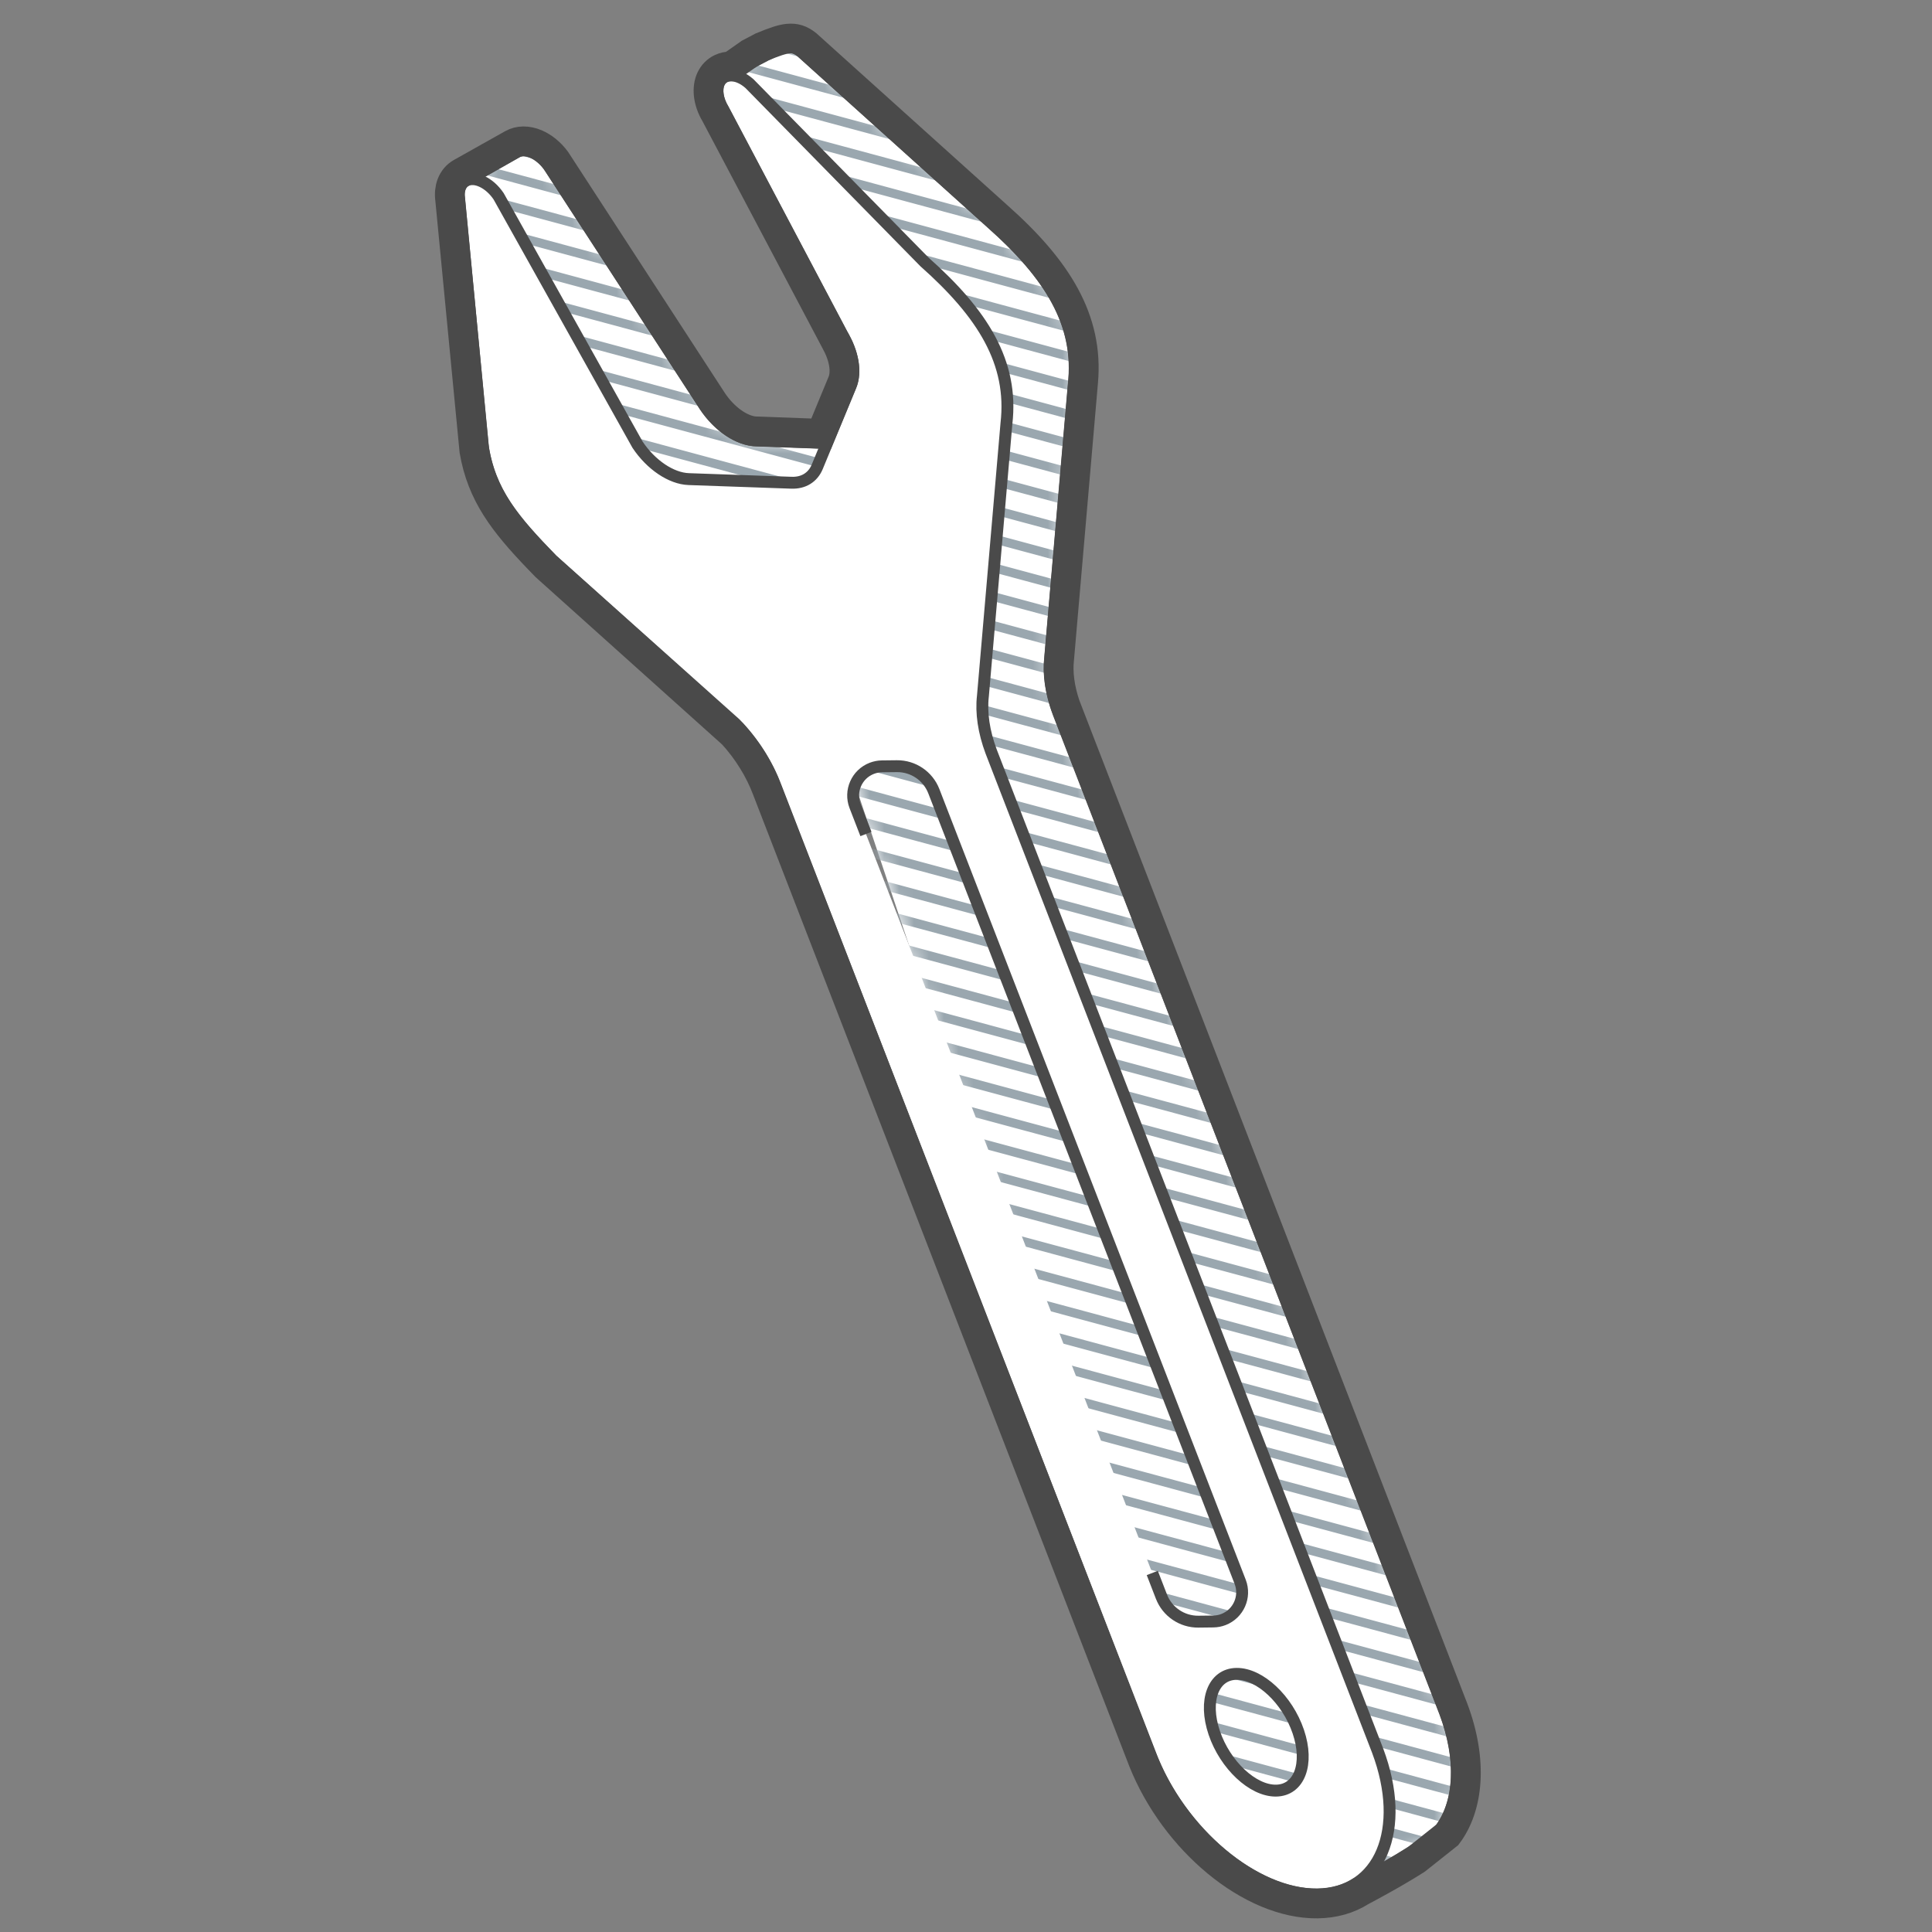
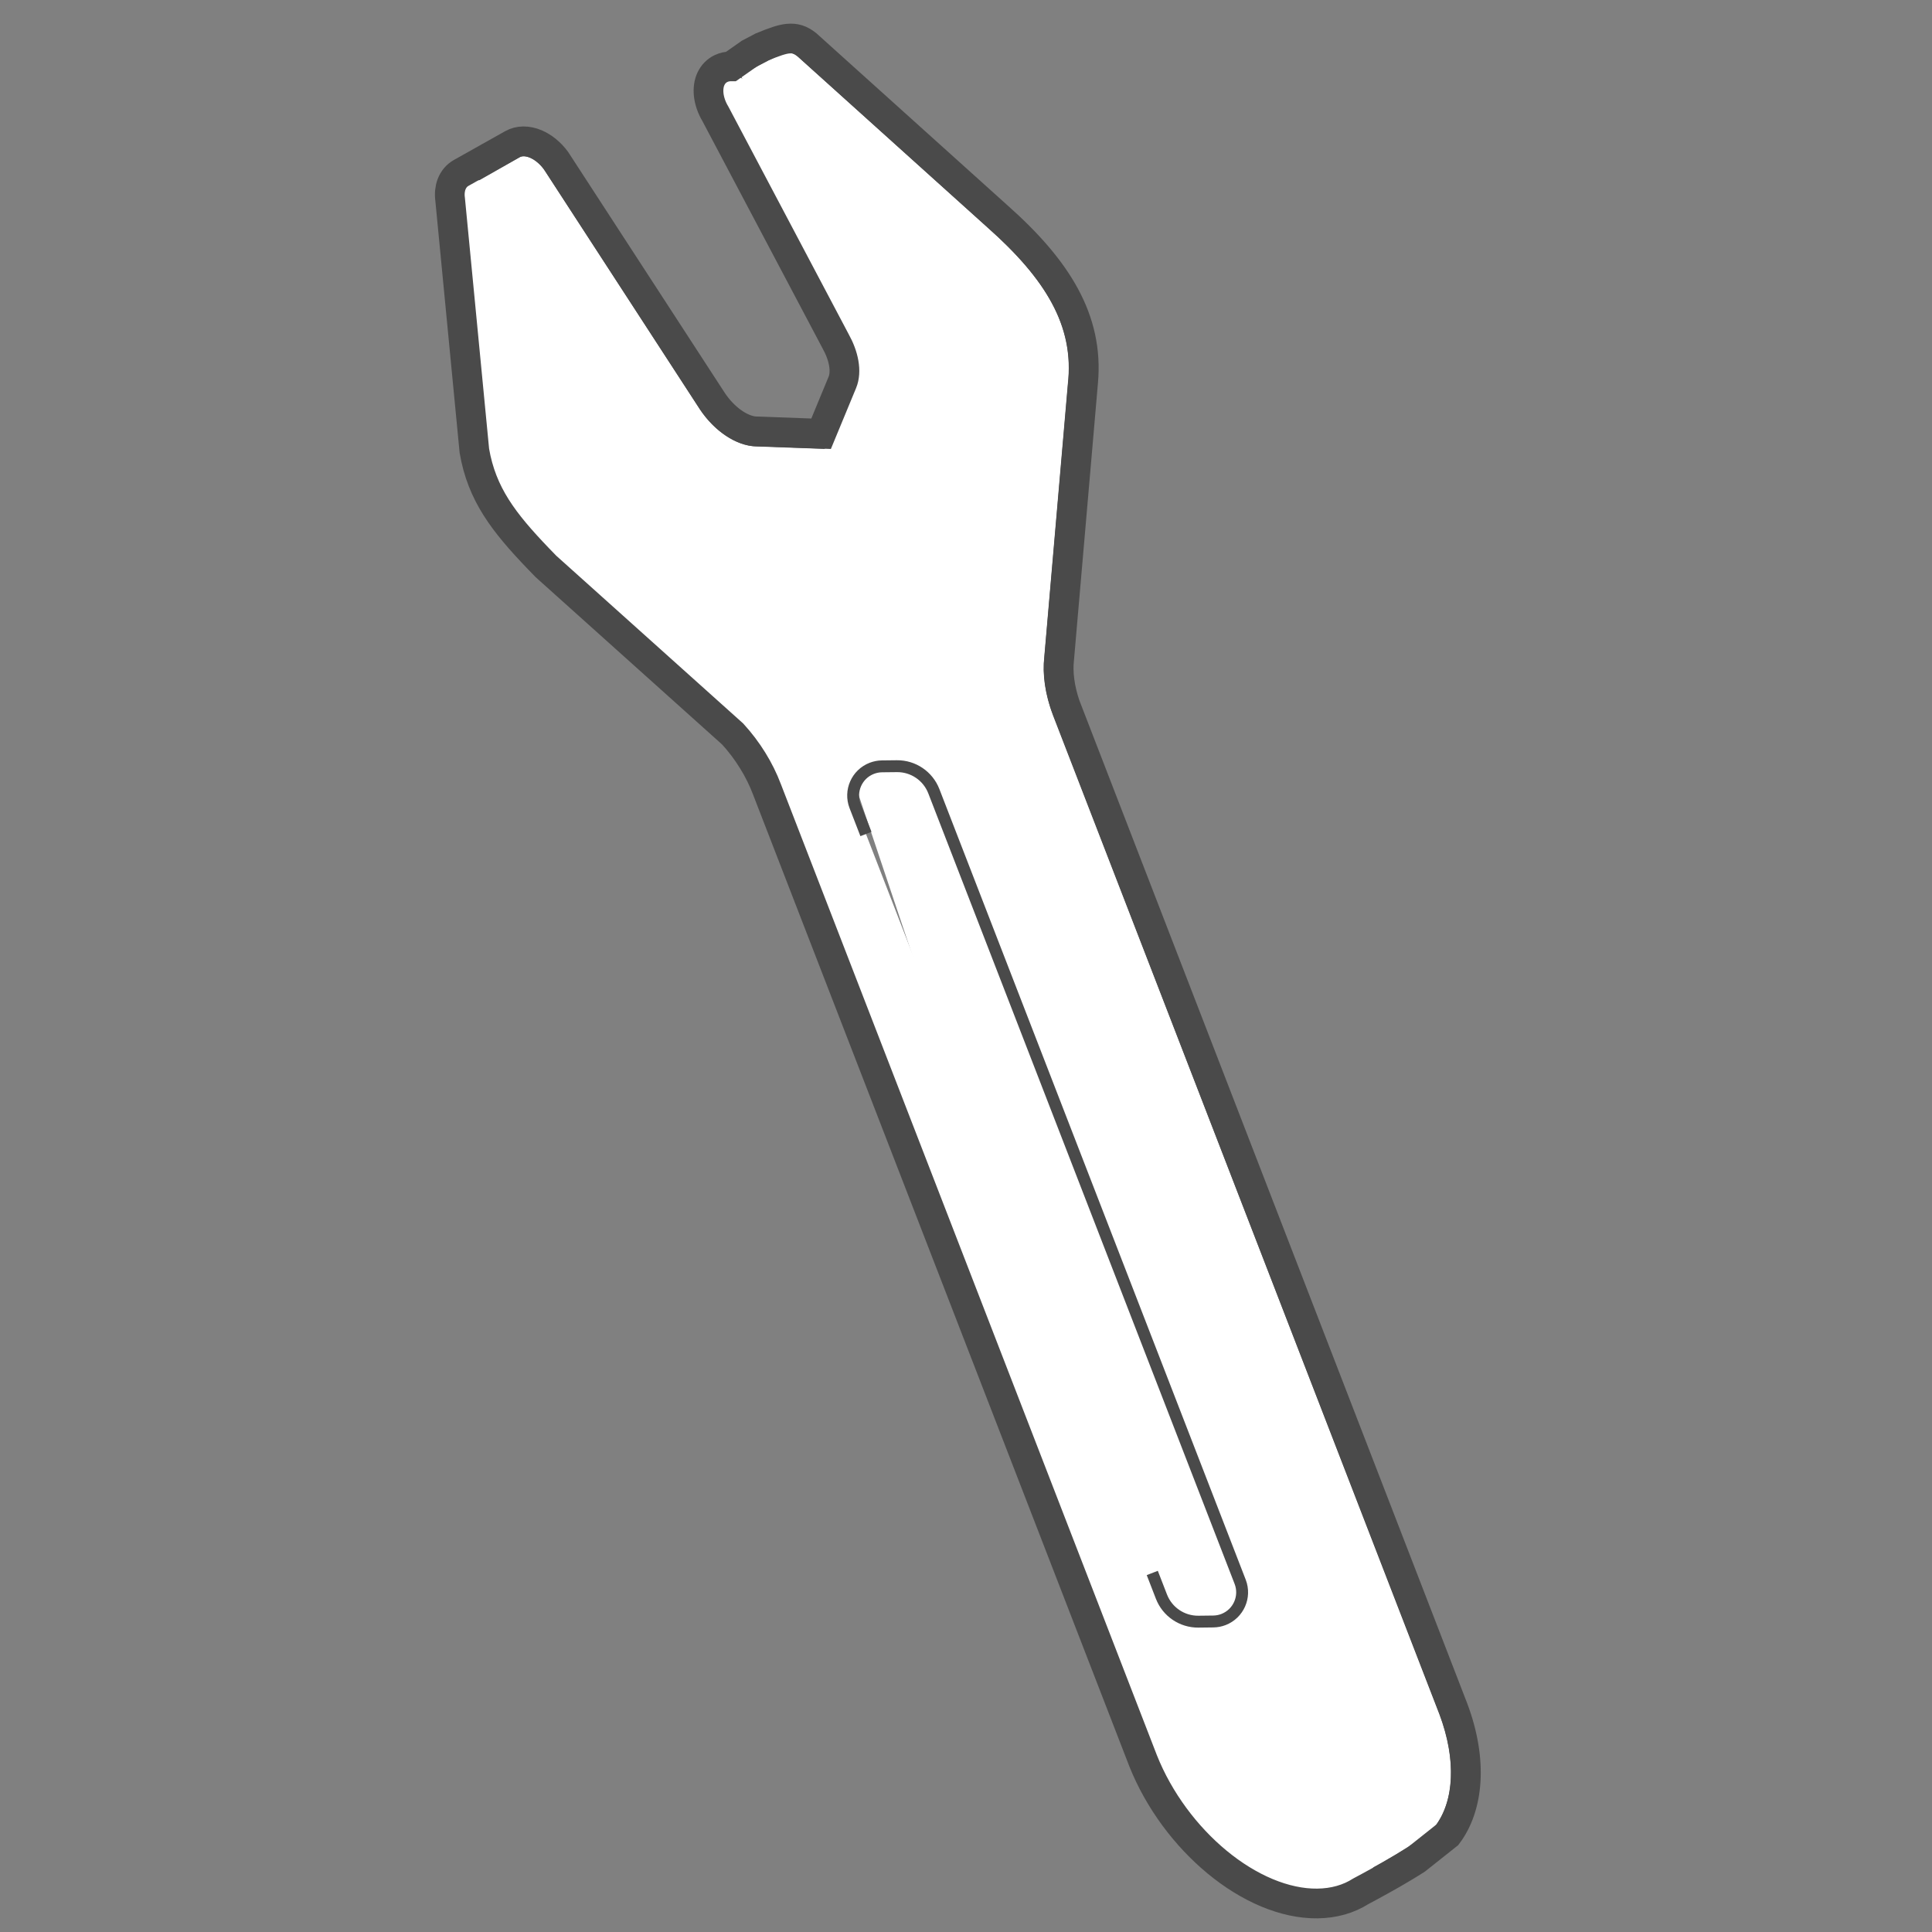
<svg xmlns="http://www.w3.org/2000/svg" width="130" height="130" viewBox="0 0 130 130" fill="none">
  <rect x="0" y="0" width="130" height="130" fill="#808080" stroke="none" />
  <path fill-rule="evenodd" clip-rule="evenodd" d="M51.197 8.292L61.174 19.876C61.923 21.109 62.151 22.445 61.769 23.368L59.518 28.812C59.223 29.524 58.595 29.914 57.787 29.885L50.871 29.64C49.694 29.599 48.333 28.684 47.429 27.328L36.999 11.275C36.386 10.355 35.392 9.887 34.78 10.23C34.696 10.277 33.569 10.918 31.4 12.154L32.39 16.848L36.999 27.328C37.459 30.527 39.106 32.427 41.686 35.079L54.009 46.097C55.191 47.311 56.137 48.788 56.708 50.309L79.163 117.279C80.246 120.165 83.078 123.066 87.658 125.983L90.879 126.935C94.374 125.092 96.399 123.789 96.955 123.025C98.236 121.264 98.43 118.41 97.226 115.202L71.22 47.973C70.727 46.659 70.535 45.367 70.665 44.241L72.248 25.899C72.723 21.798 70.653 18.506 66.732 15.027L54.009 3.564C53.206 2.852 52.69 3.247 51.967 3.494C51.485 3.722 50.588 4.198 49.278 4.922C50.414 6.931 51.053 8.055 51.197 8.292Z" fill="white" />
  <mask id="mask0_1164_21303" style="mask-type:alpha" maskUnits="userSpaceOnUse" x="31" y="3" width="68" height="124">
    <path d="M51.197 8.292L61.174 19.876C61.923 21.109 62.151 22.445 61.769 23.368L59.518 28.812C59.223 29.524 58.595 29.914 57.787 29.885L50.871 29.64C49.694 29.599 48.333 28.684 47.429 27.328L36.999 11.275C36.386 10.355 35.392 9.887 34.78 10.23C34.696 10.277 33.569 10.918 31.4 12.154L32.39 16.848L36.999 27.328C37.459 30.527 39.106 32.427 41.686 35.079L54.009 46.097C55.191 47.311 56.137 48.788 56.708 50.309L79.163 117.279C80.246 120.165 83.078 123.066 87.658 125.983L90.879 126.935C94.374 125.092 96.399 123.789 96.955 123.025C98.236 121.264 98.43 118.41 97.226 115.202L71.22 47.973C70.727 46.659 70.535 45.367 70.665 44.241L72.248 25.899C72.723 21.798 70.653 18.506 66.732 15.027L54.009 3.564C53.206 2.852 52.69 3.247 51.967 3.494C51.485 3.722 50.588 4.198 49.278 4.922C50.414 6.931 51.053 8.055 51.197 8.292Z" fill="white" />
  </mask>
  <g mask="url(#mask0_1164_21303)">
-     <path d="M16.18 47.914L97.962 69.952M16.18 -22.195L97.962 -0.158L16.18 -22.195ZM16.18 -20.248L97.962 1.79L16.18 -20.248ZM16.18 -18.3L97.962 3.737L16.18 -18.3ZM16.18 -16.353L97.962 5.685L16.18 -16.353ZM16.18 -14.405L97.962 7.632L16.18 -14.405ZM16.18 -12.458L97.962 9.58L16.18 -12.458ZM16.18 -10.51L97.962 11.527L16.18 -10.51ZM16.18 -8.563L97.962 13.475L16.18 -8.563ZM16.18 -6.615L97.962 15.422L16.18 -6.615ZM16.18 -4.668L97.962 17.37L16.18 -4.668ZM16.18 -2.72L97.962 19.317L16.18 -2.72ZM16.18 -0.773L97.962 21.265L16.18 -0.773ZM16.18 1.175L97.962 23.212L16.18 1.175ZM16.18 3.122L97.962 25.16L16.18 3.122ZM16.18 5.07L97.962 27.107L16.18 5.07ZM16.18 7.017L97.962 29.055L16.18 7.017ZM16.18 8.965L97.962 31.002L16.18 8.965ZM16.18 10.912L97.962 32.95L16.18 10.912ZM16.18 45.967L97.962 68.004L16.18 45.967ZM16.18 44.019L97.962 66.057L16.18 44.019ZM16.18 42.072L97.962 64.109L16.18 42.072ZM16.18 40.124L97.962 62.162L16.18 40.124ZM16.18 38.177L97.962 60.214L16.18 38.177ZM16.18 36.229L97.962 58.267L16.18 36.229ZM16.18 34.282L97.962 56.319L16.18 34.282ZM16.18 32.334L97.962 54.372L16.18 32.334ZM16.18 30.387L97.962 52.425L16.18 30.387ZM16.18 28.439L97.962 50.477L16.18 28.439ZM16.18 26.492L97.962 48.529L16.18 26.492ZM16.18 24.544L97.962 46.582L16.18 24.544ZM16.18 22.597L97.962 44.635L16.18 22.597ZM16.18 20.649L97.962 42.687L16.18 20.649ZM16.18 18.702L97.962 40.74L16.18 18.702ZM16.18 16.755L97.962 38.792L16.18 16.755ZM16.18 14.807L97.962 36.845L16.18 14.807ZM16.18 12.86L97.962 34.897L16.18 12.86ZM16.18 59.599L97.962 81.637L16.18 59.599ZM16.18 61.547L97.962 83.584L16.18 61.547ZM16.18 63.494L97.962 85.532L16.18 63.494ZM16.18 65.442L97.962 87.479L16.18 65.442ZM16.18 67.389L97.962 89.427L16.18 67.389ZM16.18 69.337L97.962 91.374L16.18 69.337ZM16.18 71.284L97.962 93.322L16.18 71.284ZM16.18 73.231L97.962 95.269L16.18 73.231ZM16.18 75.179L97.962 97.217L16.18 75.179ZM16.18 77.126L97.962 99.164L16.18 77.126ZM16.18 79.074L97.962 101.112L16.18 79.074ZM16.18 81.021L97.962 103.059L16.18 81.021ZM16.18 82.969L97.962 105.007L16.18 82.969ZM16.18 84.916L97.962 106.954L16.18 84.916ZM16.18 86.864L97.962 108.902L16.18 86.864ZM16.18 88.811L97.962 110.849L16.18 88.811ZM16.18 90.759L97.962 112.796L16.18 90.759ZM16.18 92.706L97.962 114.744L16.18 92.706ZM16.18 94.654L97.962 116.691L16.18 94.654ZM16.18 96.601L97.962 118.639L16.18 96.601ZM16.18 98.549L97.962 120.586L16.18 98.549ZM16.18 100.496L97.962 122.534L16.18 100.496ZM16.18 102.444L97.962 124.481L16.18 102.444ZM16.18 104.391L97.962 126.429L16.18 104.391ZM16.18 106.339L97.962 128.376L16.18 106.339ZM16.18 108.286L97.962 130.324L16.18 108.286ZM16.18 110.234L97.962 132.271L16.18 110.234ZM16.18 57.652L97.962 79.689L16.18 57.652ZM16.18 55.704L97.962 77.742L16.18 55.704ZM16.18 53.757L97.962 75.794L16.18 53.757ZM16.18 51.809L97.962 73.847L16.18 51.809ZM16.18 49.862L97.962 71.899L16.18 49.862Z" stroke="#9AA7AF" stroke-width="0.6" stroke-linecap="round" stroke-linejoin="round" />
-   </g>
+     </g>
  <path fill-rule="evenodd" clip-rule="evenodd" d="M51.197 8.292L61.174 19.876C61.923 21.109 62.151 22.445 61.769 23.368L59.518 28.812C59.223 29.524 58.595 29.914 57.787 29.885L50.871 29.64C49.694 29.599 48.333 28.684 47.429 27.328L36.999 11.275C36.386 10.355 35.392 9.887 34.78 10.23C34.696 10.277 33.569 10.918 31.4 12.154L32.39 16.848L36.999 27.328C37.459 30.527 39.106 32.427 41.686 35.079L51.951 47.343C53.133 48.557 54.079 50.034 54.65 51.555L79.163 117.279C80.246 120.165 83.078 123.066 87.658 125.983L90.879 126.935C94.374 125.092 96.399 123.789 96.955 123.025C98.236 121.264 98.43 118.41 97.226 115.202L71.22 47.973C70.727 46.659 70.535 45.367 70.665 44.241L72.248 25.899C72.723 21.798 70.653 18.506 66.732 15.027L54.009 3.564C53.206 2.852 52.69 3.247 51.967 3.494C51.485 3.722 50.588 4.198 49.278 4.922C50.414 6.931 51.053 8.055 51.197 8.292Z" stroke="#4A4A4A" stroke-width="0.8" stroke-linejoin="round" />
  <path fill-rule="evenodd" clip-rule="evenodd" d="M48.391 5.56C48.716 4.886 49.63 4.917 50.434 5.63L62.205 17.624C66.126 21.103 68.195 24.395 67.721 28.496L66.138 46.838C66.007 47.964 66.2 49.256 66.693 50.571L92.699 117.8C94.686 123.092 92.866 127.422 88.635 127.472C84.403 127.519 79.362 123.268 77.376 117.975L52.181 52.906C51.61 51.385 50.664 49.909 49.482 48.694L37.159 37.676C34.578 35.024 32.931 33.124 32.472 29.926L30.894 13.352C30.816 12.805 30.979 12.364 31.334 12.165C31.946 11.823 32.939 12.291 33.553 13.21L42.901 29.926C43.806 31.282 45.167 32.196 46.343 32.238L53.259 32.482C54.068 32.511 54.696 32.122 54.991 31.409L57.242 25.965C57.623 25.043 57.396 23.707 56.647 22.473L48.666 7.357C48.276 6.715 48.17 6.02 48.391 5.56ZM83.204 112.631C81.642 112.65 80.97 114.425 81.703 116.595C82.437 118.764 84.298 120.507 85.861 120.487C87.423 120.467 88.095 118.692 87.361 116.523C86.628 114.353 84.767 112.611 83.204 112.631ZM60.346 51.554L59.346 51.566C59.111 51.569 58.879 51.614 58.66 51.699C57.65 52.09 57.148 53.227 57.539 54.237L58.269 56.119L77.534 105.841L78.151 107.433C78.548 108.459 79.541 109.13 80.641 109.118L81.641 109.106C81.876 109.103 82.108 109.059 82.327 108.974C83.337 108.582 83.839 107.446 83.448 106.435L62.836 53.239C62.439 52.214 61.446 51.542 60.346 51.554Z" fill="white" />
-   <path fill-rule="evenodd" clip-rule="evenodd" d="M48.391 5.56C48.716 4.886 49.63 4.917 50.434 5.63L62.205 17.624C66.126 21.103 68.195 24.395 67.721 28.496L66.138 46.838C66.007 47.964 66.2 49.256 66.693 50.571L92.699 117.8C94.686 123.092 92.866 127.422 88.635 127.472C84.403 127.519 79.362 123.268 77.376 117.975L52.181 52.906C51.61 51.385 50.664 49.909 49.482 48.694L37.159 37.676C34.578 35.024 32.931 33.124 32.472 29.926L30.894 13.352C30.816 12.805 30.979 12.364 31.334 12.165C31.946 11.823 32.939 12.291 33.553 13.21L42.901 29.926C43.806 31.282 45.167 32.196 46.343 32.238L53.259 32.482C54.068 32.511 54.696 32.122 54.991 31.409L57.242 25.965C57.623 25.043 57.396 23.707 56.647 22.473L48.666 7.357C48.276 6.715 48.17 6.02 48.391 5.56ZM83.204 112.631C81.642 112.65 80.97 114.425 81.703 116.595C82.437 118.764 84.298 120.507 85.861 120.487C87.423 120.467 88.095 118.692 87.361 116.523C86.628 114.353 84.767 112.611 83.204 112.631Z" stroke="#4A4A4A" stroke-width="0.8" stroke-linejoin="round" />
  <path d="M58.268 56.119L57.539 54.237C57.148 53.227 57.65 52.09 58.66 51.699C58.879 51.614 59.111 51.569 59.346 51.566L60.346 51.555C61.446 51.542 62.439 52.214 62.836 53.239L83.448 106.435C83.839 107.446 83.337 108.582 82.327 108.974C82.108 109.059 81.876 109.103 81.641 109.106L80.641 109.118C79.54 109.13 78.548 108.459 78.151 107.433L77.534 105.841" stroke="#4A4A4A" stroke-width="0.8" stroke-linejoin="round" />
  <path fill-rule="evenodd" clip-rule="evenodd" d="M52.995 2.603C53.509 2.549 53.872 2.673 54.283 2.999L67.136 14.571C71.157 18.138 73.252 21.531 72.883 25.679L71.272 44.302C71.159 45.26 71.306 46.348 71.685 47.462L97.797 114.988C99.111 118.49 98.812 121.573 97.397 123.453L95.299 125.12L94.874 125.387L94.446 125.647L93.749 126.056L93.244 126.344L92.707 126.642L92.139 126.953L91.563 127.262C90.758 127.774 89.778 128.068 88.641 128.081C86.441 128.106 84.024 127.056 81.889 125.291C79.799 123.562 77.982 121.155 76.913 118.468L51.61 53.12C51.11 51.787 50.305 50.491 49.302 49.392L36.736 38.115L36.198 37.559C33.895 35.155 32.422 33.257 31.919 30.333L30.289 13.424C30.236 13.043 30.275 12.7 30.38 12.416C30.509 12.069 30.735 11.802 31.035 11.634L34.483 9.698C34.917 9.455 35.481 9.44 36.064 9.69C36.538 9.893 37.023 10.273 37.405 10.793L47.936 26.99C48.678 28.103 49.763 28.913 50.752 29.021L55.25 29.185L56.679 25.732C56.985 24.991 56.775 23.942 56.225 22.96L48.135 7.657C47.621 6.801 47.555 5.892 47.842 5.296C47.996 4.974 48.231 4.75 48.514 4.614C48.717 4.516 48.948 4.464 49.199 4.465L50.443 3.593L51.269 3.159C52.083 2.822 52.603 2.644 52.995 2.603Z" stroke="#4A4A4A" stroke-width="2" />
</svg>